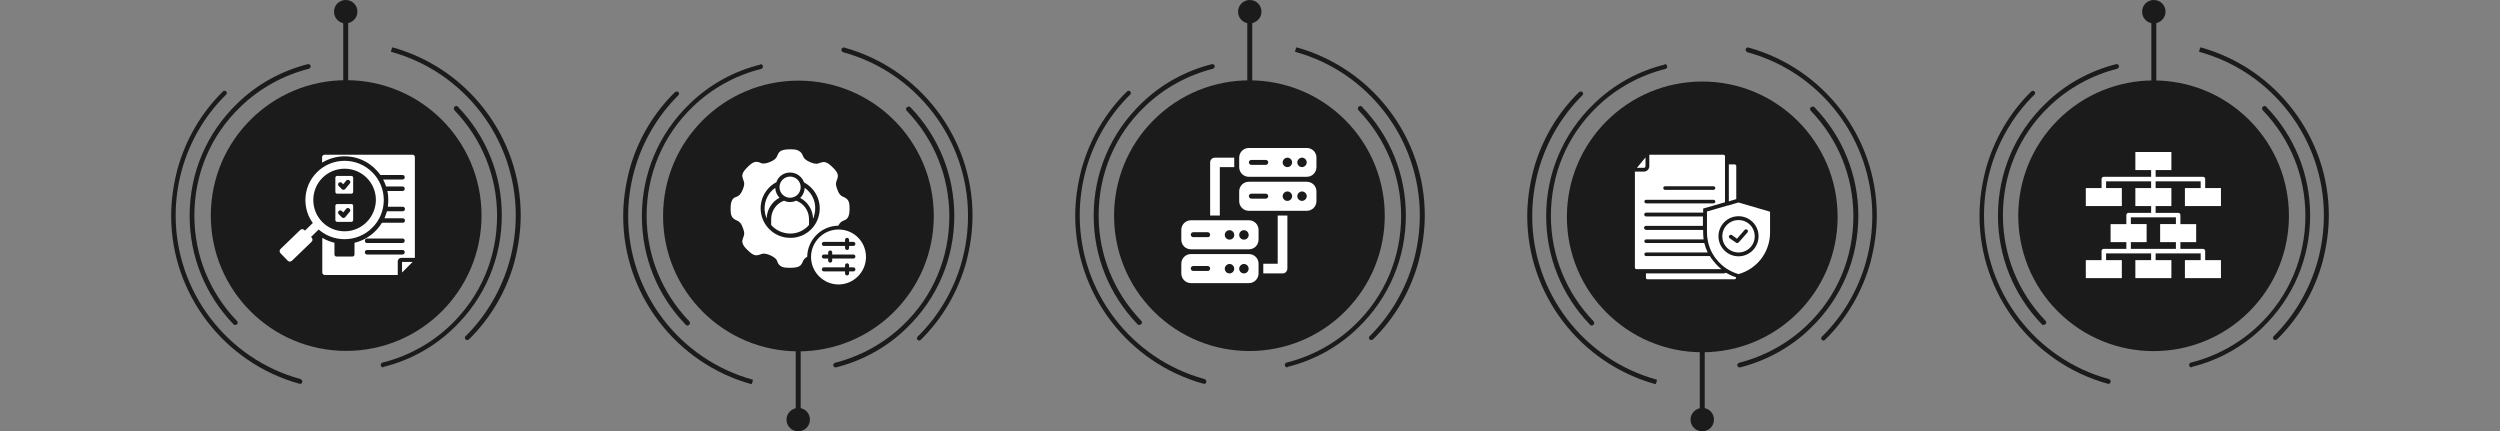
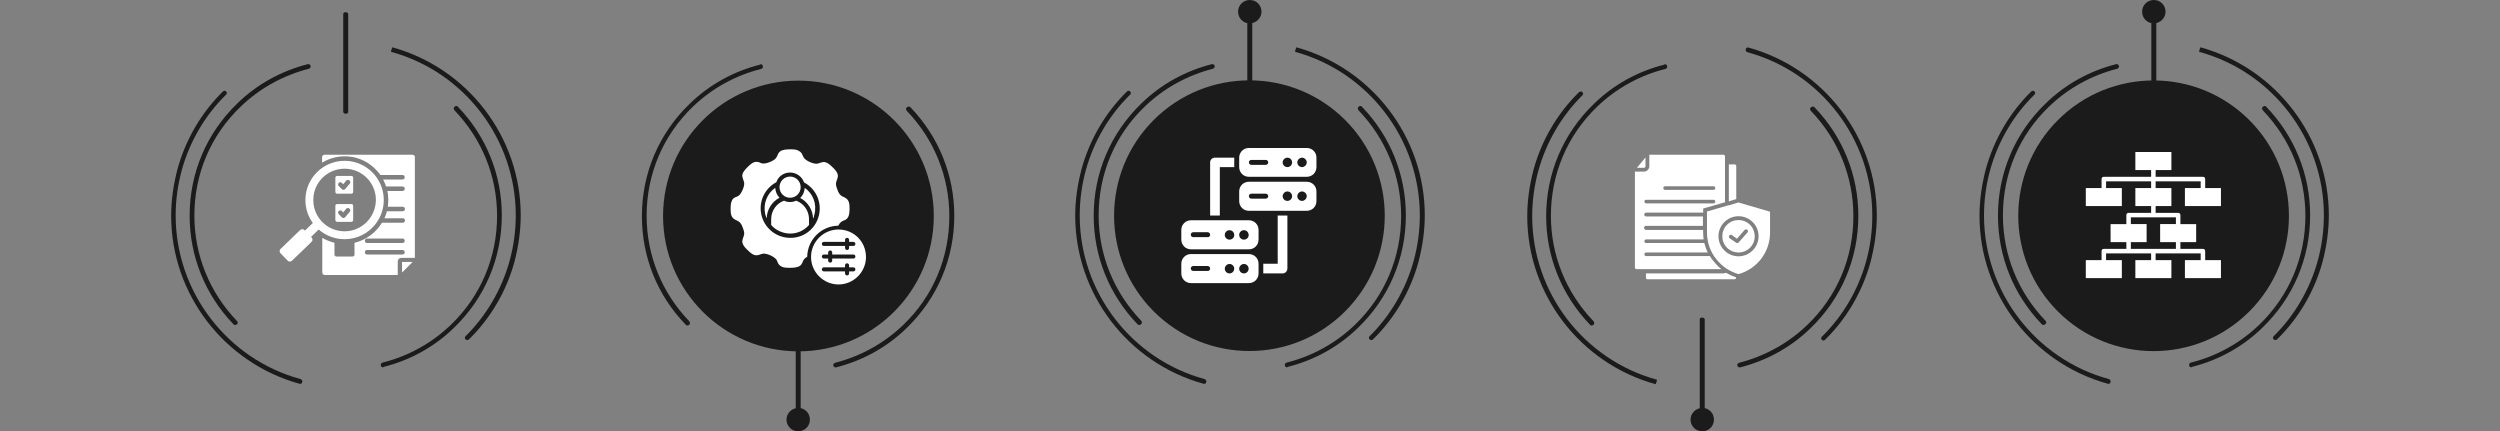
<svg xmlns="http://www.w3.org/2000/svg" version="1.1" id="Layer_1" x="0px" y="0px" viewBox="0 0 1110 191.5" style="enable-background:new 0 0 1110 191.5;" xml:space="preserve">
  <rect x="0" y="0" width="1110" height="191.5" fill="#808080" stroke="none" />
  <style type="text/css">
	.st0{fill:#1B1B1C;}
	.st1{fill:#FFFFFF;}
	.st2{fill-rule:evenodd;clip-rule:evenodd;fill:#FFFFFF;}
</style>
  <g>
    <g>
      <g>
        <g>
          <path class="st0" d="M956.3,50.5c-0.6,0-1.1-0.4-1.1-0.8V6.2c0-0.5,0.5-0.8,1.1-0.8s1.1,0.4,1.1,0.8v43.5      C957.5,50.1,957,50.5,956.3,50.5z" />
        </g>
        <g>
          <path class="st0" d="M961.5,5.2c0-2.9-2.3-5.2-5.2-5.2s-5.2,2.3-5.2,5.2s2.3,5.2,5.2,5.2C959.2,10.3,961.5,8,961.5,5.2z" />
        </g>
      </g>
      <g>
        <ellipse transform="matrix(0.707 -0.707 0.707 0.707 212.433 704.25)" class="st0" cx="956.3" cy="95.7" rx="60.1" ry="60.1" />
        <g>
          <path class="st0" d="M936.3,170.4c-0.1,0-0.2,0-0.3,0h-0.1c-33.6-9.3-57-40-57-74.6c0-6.9,1-13.8,2.8-20.7      c3.6-13.1,10.6-25.1,20.2-34.5c0.4-0.4,1.1-0.4,1.4,0c0.4,0.4,0.4,1.1,0,1.4c-9.4,9.2-16.2,20.9-19.7,33.6      c-1.8,6.6-2.7,13.3-2.7,20.1c0,33.8,22.8,63.7,55.4,72.6c0.5,0.2,1,0.7,0.8,1.2C937,170.1,936.7,170.4,936.3,170.4z M1010.2,151      c-0.3,0-0.5-0.1-0.7-0.3c-0.4-0.4-0.4-1.1,0-1.4c9.3-9.2,16.1-20.9,19.6-33.6c1.8-6.6,2.7-13.3,2.7-20.1      c0-33.8-22.8-63.7-55.4-72.6l0.2-1l0.3-1l-0.3,1l0.4-1c33.6,9.3,57,40,57,74.6c0,6.9-1,13.8-2.8,20.7      c-3.6,13.1-10.6,25-20.2,34.4C1010.7,150.9,1010.4,151,1010.2,151z" />
        </g>
        <g>
          <path class="st0" d="M973,163.1c-0.5,0-0.9-0.3-1-0.8c-0.2-0.6,0.2-1.1,0.7-1.3c11.3-2.8,21.9-8.6,30.4-16.8      c13.3-12.8,20.5-30,20.5-48.4c0-17.5-6.7-34.1-18.9-46.8c-0.4-0.5-0.5-1.2,0-1.6s1-0.5,1.4-0.1l0.2,0.2      c12.5,13,19.4,30.1,19.4,48.1c0,19-7.5,36.7-21.2,49.9c-8.7,8.5-19.6,14.5-31.3,17.4C973.2,163.1,973.1,163.1,973,163.1z       M907.3,144.3c-0.3,0-0.5-0.1-0.7-0.3l-0.1-0.1c-12.5-13-19.4-30.1-19.4-48.1c0-19,7.5-36.7,21.2-49.9      c8.7-8.5,19.5-14.4,31.2-17.4c0.6-0.2,1.1,0.2,1.3,0.7s-0.2,1.1-0.7,1.3c-11.3,2.9-21.8,8.6-30.3,16.8      c-13.3,12.7-20.5,29.9-20.5,48.3c0,17.5,6.7,34.1,18.9,46.8c0.4,0.5,0.5,1.1,0,1.5C907.8,144.1,907.5,144.3,907.3,144.3z" />
        </g>
        <path class="st1" d="M970.1,83.5v8h16v-8h-7v-4c0-0.6-0.4-1-1-1h-21v-3h7v-8h-16v8h7v3h-21c-0.6,0-1,0.4-1,1v4h-7v8h16v-8h-7v-3     h20v3h-7v8h7v3h-10c-0.6,0-1,0.4-1,1v4h-7v8h7v3h-10c-0.6,0-1,0.4-1,1v4h-7v8h16v-8h-7v-3h20v3h-7v8h16v-8h-7v-3h20v3h-7v8h16v-8     h-7v-4c0-0.6-0.4-1-1-1h-10v-3h7v-8h-7v-4c0-0.6-0.4-1-1-1h-10v-3h7v-8h-7v-3h20v3H970.1z M966.1,99.5h-7v8h7v3h-20v-3h7v-8h-7     v-3h20V99.5z" />
      </g>
    </g>
    <g>
      <g>
        <ellipse transform="matrix(0.707 -0.707 0.707 0.707 94.836 420.345)" class="st0" cx="554.8" cy="95.7" rx="60.1" ry="60.1" />
        <path class="st1" d="M569.5,121.4h-8.6v-4.3h6.4V95.7h4.3v23.5C571.6,120.4,570.7,121.4,569.5,121.4z" />
        <path class="st1" d="M541.6,95.7h-4.3V72.1c0-1.2,1-2.1,2.1-2.1h8.6v4.2h-6.4L541.6,95.7L541.6,95.7z" />
        <path class="st1" d="M580.2,80.7h-25.7c-2.4,0-4.3,1.9-4.3,4.3v4.3c0,2.4,1.9,4.3,4.3,4.3h25.7c2.4,0,4.3-1.9,4.3-4.3V85     C584.5,82.6,582.6,80.7,580.2,80.7z M562,88.2h-6.4c-0.6,0-1.1-0.5-1.1-1.1s0.5-1.1,1.1-1.1h6.4c0.6,0,1.1,0.5,1.1,1.1     S562.6,88.2,562,88.2z M571.6,89.2c-1.2,0-2.1-1-2.1-2.1s1-2.1,2.1-2.1c1.2,0,2.1,1,2.1,2.1S572.8,89.2,571.6,89.2z M578.1,89.2     c-1.2,0-2.1-1-2.1-2.1s1-2.1,2.1-2.1s2.1,1,2.1,2.1S579.2,89.2,578.1,89.2z" />
        <path class="st1" d="M580.2,65.7h-25.7c-2.4,0-4.3,1.9-4.3,4.3v4.2c0,2.4,1.9,4.3,4.3,4.3h25.7c2.4,0,4.3-1.9,4.3-4.3v-4.3     C584.5,67.6,582.6,65.7,580.2,65.7z M562,73.2h-6.4c-0.6,0-1.1-0.5-1.1-1.1s0.5-1.1,1.1-1.1h6.4c0.6,0,1.1,0.5,1.1,1.1     S562.6,73.2,562,73.2z M571.6,74.2c-1.2,0-2.1-1-2.1-2.1s1-2.1,2.1-2.1c1.2,0,2.1,1,2.1,2.1S572.8,74.2,571.6,74.2z M578.1,74.2     c-1.2,0-2.1-1-2.1-2.1s1-2.1,2.1-2.1s2.1,1,2.1,2.1S579.2,74.2,578.1,74.2z" />
        <path class="st1" d="M554.5,112.8h-25.7c-2.4,0-4.3,1.9-4.3,4.3v4.3c0,2.4,1.9,4.3,4.3,4.3h25.7c2.4,0,4.3-1.9,4.3-4.3v-4.3     C558.8,114.7,556.9,112.8,554.5,112.8z M536.3,120.3h-6.5c-0.6,0-1.1-0.5-1.1-1.1s0.5-1.1,1.1-1.1h6.4c0.6,0,1.1,0.5,1.1,1.1     S536.9,120.3,536.3,120.3z M545.9,121.4c-1.2,0-2.1-1-2.1-2.1s1-2.1,2.1-2.1c1.2,0,2.1,1,2.1,2.1S547.1,121.4,545.9,121.4z      M552.3,121.4c-1.2,0-2.1-1-2.1-2.1s1-2.1,2.1-2.1c1.2,0,2.1,1,2.1,2.1S553.5,121.4,552.3,121.4z" />
        <path class="st1" d="M554.5,97.8h-25.7c-2.4,0-4.3,1.9-4.3,4.3v4.3c0,2.4,1.9,4.3,4.3,4.3h25.7c2.4,0,4.3-1.9,4.3-4.3v-4.3     C558.8,99.7,556.9,97.8,554.5,97.8z M536.3,105.3h-6.5c-0.6,0-1.1-0.5-1.1-1.1s0.5-1.1,1.1-1.1h6.4c0.6,0,1.1,0.5,1.1,1.1     S536.9,105.3,536.3,105.3z M545.9,106.4c-1.2,0-2.1-1-2.1-2.1c0-1.2,1-2.1,2.1-2.1c1.2,0,2.1,1,2.1,2.1     C548.1,105.4,547.1,106.4,545.9,106.4z M552.3,106.4c-1.2,0-2.1-1-2.1-2.1c0-1.2,1-2.1,2.1-2.1c1.2,0,2.1,1,2.1,2.1     C554.5,105.4,553.5,106.4,552.3,106.4z" />
        <g>
          <path class="st0" d="M534.8,170.4c-0.1,0-0.2,0-0.3,0h-0.1c-33.6-9.3-57-40-57-74.6c0-6.9,1-13.8,2.8-20.7      c3.6-13.1,10.6-25.1,20.2-34.5c0.4-0.4,1.1-0.4,1.4,0c0.4,0.4,0.4,1.1,0,1.4c-9.4,9.2-16.2,20.9-19.7,33.6      c-1.8,6.6-2.7,13.3-2.7,20.1c0,33.8,22.8,63.7,55.4,72.6c0.5,0.2,1,0.7,0.8,1.2C535.5,170.1,535.3,170.4,534.8,170.4z       M608.8,151c-0.3,0-0.5-0.1-0.7-0.3c-0.4-0.4-0.4-1.1,0-1.4c9.3-9.2,16.1-20.9,19.6-33.6c1.8-6.6,2.7-13.3,2.7-20.1      c0-33.8-22.8-63.7-55.4-72.6l0.2-1l0.3-1l-0.3,1l0.4-1c33.6,9.3,57,40,57,74.6c0,6.9-1,13.8-2.8,20.7      c-3.6,13.1-10.6,25-20.2,34.4C609.2,150.9,609,151,608.8,151z" />
        </g>
        <g>
-           <path class="st0" d="M571.5,163.1c-0.5,0-0.9-0.3-1-0.8c-0.2-0.6,0.2-1.1,0.7-1.3c11.3-2.8,21.9-8.6,30.4-16.8      c13.3-12.8,20.5-30,20.5-48.4c0-17.5-6.7-34.1-18.9-46.8c-0.4-0.5-0.5-1.2,0-1.6c0.5-0.4,1-0.5,1.4-0.1l0.2,0.2      c12.5,13,19.4,30.1,19.4,48.1c0,19-7.5,36.7-21.2,49.9c-8.7,8.5-19.6,14.5-31.3,17.4C571.7,163.1,571.6,163.1,571.5,163.1z       M505.8,144.3c-0.3,0-0.5-0.1-0.7-0.3l-0.1-0.1c-12.5-13-19.4-30.1-19.4-48.1c0-19,7.5-36.7,21.2-49.9      c8.7-8.5,19.5-14.4,31.2-17.4c0.6-0.2,1.1,0.2,1.3,0.7s-0.2,1.1-0.7,1.3c-11.3,2.9-21.8,8.6-30.3,16.8      c-13.3,12.7-20.5,29.9-20.5,48.3c0,17.5,6.7,34.1,18.9,46.8c0.4,0.5,0.5,1.1,0,1.5C506.4,144.1,506.1,144.3,505.8,144.3z" />
+           <path class="st0" d="M571.5,163.1c-0.5,0-0.9-0.3-1-0.8c-0.2-0.6,0.2-1.1,0.7-1.3c11.3-2.8,21.9-8.6,30.4-16.8      c13.3-12.8,20.5-30,20.5-48.4c0-17.5-6.7-34.1-18.9-46.8c-0.4-0.5-0.5-1.2,0-1.6c0.5-0.4,1-0.5,1.4-0.1l0.2,0.2      c12.5,13,19.4,30.1,19.4,48.1c0,19-7.5,36.7-21.2,49.9c-8.7,8.5-19.6,14.5-31.3,17.4C571.7,163.1,571.6,163.1,571.5,163.1M505.8,144.3c-0.3,0-0.5-0.1-0.7-0.3l-0.1-0.1c-12.5-13-19.4-30.1-19.4-48.1c0-19,7.5-36.7,21.2-49.9      c8.7-8.5,19.5-14.4,31.2-17.4c0.6-0.2,1.1,0.2,1.3,0.7s-0.2,1.1-0.7,1.3c-11.3,2.9-21.8,8.6-30.3,16.8      c-13.3,12.7-20.5,29.9-20.5,48.3c0,17.5,6.7,34.1,18.9,46.8c0.4,0.5,0.5,1.1,0,1.5C506.4,144.1,506.1,144.3,505.8,144.3z" />
        </g>
      </g>
      <g>
        <g>
          <path class="st0" d="M554.9,50.5c-0.6,0-1.1-0.4-1.1-0.8V6.2c0-0.5,0.5-0.8,1.1-0.8c0.6,0,1.1,0.4,1.1,0.8v43.5      C556.1,50.1,555.6,50.5,554.9,50.5z" />
        </g>
        <g>
          <path class="st0" d="M560.1,5.2c0-2.9-2.3-5.2-5.2-5.2c-2.9,0-5.2,2.3-5.2,5.2s2.3,5.2,5.2,5.2C557.8,10.3,560.1,8,560.1,5.2z" />
        </g>
      </g>
    </g>
    <g>
      <g>
-         <circle class="st0" cx="153.7" cy="95.7" r="60.1" />
        <path class="st2" d="M156,78.1h-6.3c-0.5,0-0.8,0.4-0.8,0.8v6.3c0,0.5,0.4,0.8,0.8,0.8h6.3c0.5,0,0.8-0.4,0.8-0.8v-6.3     C156.8,78.5,156.5,78.1,156,78.1z M155.3,81.5l-2,2.4c-0.4,0.5-1.1,0.5-1.5,0.1l-1.4-1.4c-0.4-0.4-0.4-1,0-1.4     c0.4-0.4,1-0.4,1.4,0l0.6,0.6l1.3-1.6c0.3-0.4,1-0.5,1.4-0.1C155.6,80.4,155.7,81,155.3,81.5L155.3,81.5z M156,90.6h-6.3     c-0.5,0-0.8,0.4-0.8,0.8v6.3c0,0.5,0.4,0.8,0.8,0.8h6.3c0.5,0,0.8-0.4,0.8-0.8v-6.3C156.8,90.9,156.5,90.6,156,90.6L156,90.6z      M155.3,94l-2,2.4c-0.4,0.5-1.1,0.5-1.5,0.1l-1.4-1.4c-0.4-0.4-0.4-1,0-1.4c0.4-0.4,1-0.4,1.4,0l0.6,0.6l1.3-1.6     c0.3-0.4,1-0.5,1.4-0.1C155.6,92.9,155.7,93.5,155.3,94L155.3,94z M153,71.4c-9.6,0-17.4,7.8-17.4,17.4c0,3.8,1.2,7.4,3.3,10.2     l-3.5,3.4l-0.2-0.2c-0.5-0.6-1.4-0.6-2,0l-8.6,8.3c-0.6,0.5-0.6,1.4,0,2l3.1,3.2c0.5,0.6,1.4,0.6,2,0l8.6-8.3     c0.6-0.5,0.6-1.4,0-2l-0.2-0.2l3.4-3.3c3.1,2.7,7.1,4.3,11.5,4.3c9.6,0,17.4-7.8,17.4-17.4S162.6,71.4,153,71.4L153,71.4z      M153,102.7c-7.7,0-13.9-6.2-13.9-13.9s6.2-13.9,13.9-13.9c7.7,0,13.9,6.2,13.9,13.9C166.8,96.5,160.6,102.7,153,102.7z      M183.1,68.7h-39c-0.6,0-1.1,0.5-1.1,1.1v2.4c2.9-1.7,6.3-2.8,10-2.8c6.6,0,12.4,3.3,15.9,8.3h9.8c0.6,0,1,0.4,1,1s-0.4,1-1,1     h-8.6c0.5,1,1,2,1.3,3.1h7.3c0.6,0,1,0.4,1,1s-0.4,1-1,1H172c0.3,1.3,0.4,2.6,0.4,4c0,1-0.1,2-0.2,3h6.6c0.6,0,1,0.4,1,1     s-0.4,1-1,1h-7c-0.3,1.1-0.7,2.1-1.1,3.1h8.1c0.6,0,1,0.4,1,1s-0.4,1-1,1h-9.2c-2.7,4.4-7.1,7.7-12.2,8.9v5.2     c0,0.5-0.4,0.9-0.9,0.9h-7.1c-0.5,0-0.9-0.4-0.9-0.9v-5.2c-1.9-0.5-3.7-1.2-5.4-2.2V121c0,0.6,0.5,1.1,1.1,1.1h32.4V116     c0-0.8,0.7-1.5,1.5-1.5h6.1V69.7C184.2,69.1,183.7,68.7,183.1,68.7L183.1,68.7z M178.7,113H163c-0.6,0-1-0.4-1-1s0.4-1,1-1h15.7     c0.6,0,1,0.4,1,1C179.7,112.5,179.3,113,178.7,113z M178.7,107.9H163c-0.6,0-1-0.4-1-1s0.4-1,1-1h15.7c0.6,0,1,0.4,1,1     C179.7,107.4,179.3,107.9,178.7,107.9z M178.5,121v-4.7h4.7L178.5,121z" />
        <g>
          <path class="st0" d="M133.4,170.4c-0.1,0-0.2,0-0.3,0h-0.1c-33.6-9.3-57-40-57-74.6c0-6.9,1-13.8,2.8-20.7      c3.6-13.1,10.6-25.1,20.2-34.5c0.4-0.4,1.1-0.4,1.4,0c0.4,0.4,0.4,1.1,0,1.4c-9.4,9.2-16.2,20.9-19.7,33.6      c-1.8,6.6-2.7,13.3-2.7,20.1c0,33.8,22.8,63.7,55.4,72.6c0.5,0.2,1,0.7,0.8,1.2C134.1,170.1,133.9,170.4,133.4,170.4z       M207.4,151c-0.3,0-0.5-0.1-0.7-0.3c-0.4-0.4-0.4-1.1,0-1.4c9.3-9.2,16.1-20.9,19.6-33.6c1.8-6.6,2.7-13.3,2.7-20.1      c0-33.8-22.8-63.7-55.4-72.6l0.2-1l0.3-1l-0.3,1l0.4-1c33.6,9.3,57,40,57,74.6c0,6.9-1,13.8-2.8,20.7      c-3.6,13.1-10.6,25-20.2,34.4C207.8,150.9,207.6,151,207.4,151z" />
        </g>
        <g>
          <path class="st0" d="M170.1,163.1c-0.5,0-0.9-0.3-1-0.8c-0.2-0.6,0.2-1.1,0.7-1.3c11.3-2.8,21.9-8.6,30.4-16.8      c13.3-12.8,20.5-30,20.5-48.4c0-17.5-6.7-34.1-18.9-46.8c-0.4-0.5-0.5-1.2,0-1.6c0.5-0.4,1-0.5,1.4-0.1l0.2,0.2      c12.5,13,19.4,30.1,19.4,48.1c0,19-7.5,36.7-21.2,49.9c-8.7,8.5-19.6,14.5-31.3,17.4C170.3,163.1,170.2,163.1,170.1,163.1z       M104.4,144.3c-0.3,0-0.5-0.1-0.7-0.3l-0.1-0.1c-12.5-13-19.4-30.1-19.4-48.1c0-19,7.5-36.7,21.2-49.9      c8.7-8.5,19.5-14.4,31.2-17.4c0.6-0.2,1.1,0.2,1.3,0.7s-0.2,1.1-0.7,1.3c-11.3,2.9-21.8,8.6-30.3,16.8      C93.5,60.1,86.3,77.3,86.3,95.7c0,17.5,6.7,34.1,18.9,46.8c0.4,0.5,0.5,1.1,0,1.5C105,144.1,104.7,144.3,104.4,144.3z" />
        </g>
      </g>
      <g>
        <g>
          <path class="st0" d="M153.5,50.5c-0.6,0-1.1-0.4-1.1-0.8V6.2c0-0.5,0.5-0.8,1.1-0.8s1.1,0.4,1.1,0.8v43.5      C154.7,50.1,154.2,50.5,153.5,50.5z" />
        </g>
        <g>
-           <path class="st0" d="M158.7,5.2c0-2.9-2.3-5.2-5.2-5.2s-5.2,2.3-5.2,5.2s2.3,5.2,5.2,5.2C156.4,10.3,158.7,8,158.7,5.2z" />
-         </g>
+           </g>
      </g>
    </g>
    <g>
      <g>
        <circle class="st0" cx="354.5" cy="95.9" r="60.1" />
      </g>
      <g>
        <g id="layer1">
          <path id="rect820" class="st1" d="M350.8,66.3c-1.8,0-3,0.2-3.9,0.6s-1.3,1.2-1.6,1.8c-0.2,0.6-0.4,1-0.8,1.5s-1.1,1.1-2.6,1.7      c-1.4,0.6-2.4,0.7-3,0.7c-0.7,0-1.1-0.2-1.7-0.5c-0.6-0.2-1.4-0.4-2.3-0.1s-1.8,1-3,2.2s-1.9,2.1-2.2,3c-0.3,0.9,0,1.7,0.2,2.3      c0.2,0.6,0.4,1,0.5,1.6s0,1.6-0.6,3c-0.6,1.5-1.2,2.2-1.6,2.6c-0.5,0.4-0.9,0.6-1.5,0.8c-0.6,0.2-1.3,0.6-1.7,1.5      c-0.4,0.8-0.6,1.9-0.6,3.6l0,0l0,0c0,1.7,0.1,2.8,0.6,3.6c0.4,0.8,1.2,1.2,1.7,1.5c0.6,0.2,1,0.4,1.5,0.8s1.1,1.1,1.6,2.6      c0.6,1.5,0.7,2.4,0.6,3s-0.3,1.1-0.5,1.6c-0.2,0.6-0.5,1.4-0.2,2.3s0.9,1.8,2.2,3c1.2,1.2,2.1,1.9,3,2.2s1.7,0.1,2.3-0.1      s1-0.4,1.7-0.5c0.7,0,1.6,0.1,3,0.7c1.4,0.6,2.1,1.2,2.6,1.7s0.5,0.9,0.8,1.5c0.2,0.6,0.7,1.3,1.6,1.8s2,0.6,3.9,0.6      c1.8,0,3-0.2,3.9-0.6c0.9-0.4,1.3-1.2,1.6-1.8c0.2-0.6,0.4-1,0.8-1.5c0.3-0.3,0.7-0.7,1.3-1c0.1-7.5,6.2-13.7,13.8-13.8      c0.4-0.8,0.8-1.3,1.2-1.6c0.5-0.4,0.9-0.6,1.5-0.8c0.6-0.2,1.3-0.7,1.7-1.5c0.4-0.8,0.6-1.9,0.6-3.6s-0.1-2.8-0.6-3.6      c-0.4-0.8-1.2-1.2-1.7-1.5c-0.6-0.2-1-0.4-1.5-0.8s-1.1-1.1-1.6-2.6c-0.6-1.5-0.7-2.4-0.6-3s0.3-1.1,0.5-1.6      c0.2-0.6,0.5-1.4,0.2-2.3s-0.9-1.8-2.2-3c-1.2-1.2-2.1-1.9-3-2.2c-0.9-0.3-1.7-0.1-2.3,0.1c-0.6,0.2-1,0.4-1.7,0.5      c-0.7,0-1.6-0.1-3-0.7s-2.1-1.2-2.6-1.7c-0.4-0.5-0.5-0.9-0.8-1.5c-0.2-0.6-0.7-1.3-1.6-1.8C353.8,66.4,352.6,66.3,350.8,66.3z       M350.8,76.6c2.8,0,5.3,1.8,6.2,4.4c5.3,2.8,8,8.8,6.6,14.6c-1.4,6-6.8,10.2-13,10c-6.1-0.1-11.4-4.5-12.6-10.5      c-1.2-5.7,1.6-11.5,6.7-14.2C345.5,78.4,347.9,76.6,350.8,76.6z M350.8,78.4c-2.6,0-4.7,2.1-4.7,4.7s2.1,4.7,4.7,4.7      s4.7-2.1,4.7-4.7S353.4,78.4,350.8,78.4z M357.3,83.4c-0.1,1.8-0.8,3.3-2,4.5c3.3,1.7,5.6,5.2,5.7,9.2c0.3-0.6,0.5-1.2,0.6-1.9      C362.8,90.6,361,86,357.3,83.4z M344.2,83.4c-3.6,2.5-5.4,7-4.5,11.4c0.2,0.8,0.4,1.5,0.7,2.2c0.1-4,2.4-7.5,5.7-9.2      C345,86.7,344.3,85.1,344.2,83.4z M353.5,89.1c-0.8,0.4-1.8,0.6-2.7,0.6c-1,0-1.9-0.2-2.7-0.6c-3.3,1.2-5.7,4.4-5.7,8.2v2.6      c2,2.3,5,3.7,8.2,3.8c3.4,0.1,6.5-1.4,8.6-3.8v-2.6C359.2,93.5,356.8,90.3,353.5,89.1z M372.3,101.9c-6.7,0-12.2,5.5-12.2,12.2      c0,6.7,5.5,12.2,12.2,12.2s12.2-5.5,12.2-12.2C384.5,107.3,379.1,101.9,372.3,101.9z M376.1,105.6c0.5,0,0.9,0.4,0.9,0.9v0.9      h1.9c0.5,0,0.9,0.4,0.9,0.9s-0.4,0.9-0.9,0.9H377v0.9c0,0.5-0.4,0.9-0.9,0.9s-0.9-0.4-0.9-0.9v-0.9h-9.4c-0.5,0-0.9-0.4-0.9-0.9      s0.4-0.9,0.9-0.9h9.4v-0.9C375.2,106,375.6,105.6,376.1,105.6z M368.6,111.2c0.5,0,0.9,0.4,0.9,0.9v0.9h9.4      c0.5,0,0.9,0.4,0.9,0.9s-0.4,0.9-0.9,0.9h-9.4v0.9c0,0.5-0.4,0.9-0.9,0.9s-0.9-0.4-0.9-0.9v-0.9h-1.9c-0.5,0-0.9-0.4-0.9-0.9      s0.4-0.9,0.9-0.9h1.9v-0.9C367.7,111.7,368.1,111.2,368.6,111.2z M376.1,116.9c0.5,0,0.9,0.4,0.9,0.9v0.9h1.9      c0.5,0,0.9,0.4,0.9,0.9s-0.4,0.9-0.9,0.9H377v0.9c0,0.5-0.4,0.9-0.9,0.9s-0.9-0.4-0.9-0.9v-0.9h-9.4c-0.5,0-0.9-0.4-0.9-0.9      s0.4-0.9,0.9-0.9h9.4v-0.9C375.2,117.3,375.6,116.9,376.1,116.9z" />
        </g>
        <g>
-           <path class="st0" d="M374.4,21.1c0.1,0,0.2,0,0.3,0h0.1c33.6,9.3,57,40,57,74.6c0,6.9-1,13.8-2.8,20.7      c-3.6,13.1-10.6,25.1-20.2,34.5c-0.4,0.4-1.1,0.4-1.4,0c-0.4-0.4-0.4-1.1,0-1.4c9.4-9.2,16.2-20.9,19.7-33.6      c1.8-6.6,2.7-13.3,2.7-20.1c0-33.8-22.8-63.7-55.4-72.6c-0.5-0.2-1-0.7-0.8-1.2C373.7,21.5,374,21.1,374.4,21.1z M300.5,40.6      c0.3,0,0.5,0.1,0.7,0.3c0.4,0.4,0.4,1.1,0,1.4c-9.3,9.2-16.1,20.9-19.6,33.6c-1.8,6.6-2.7,13.3-2.7,20.1      c0,33.8,22.8,63.7,55.4,72.6l-0.2,1l-0.3,1l0.3-1l-0.4,1c-33.6-9.3-57-40-57-74.6c0-6.9,1-13.8,2.8-20.7      c3.6-13.1,10.6-25,20.2-34.4C300.1,40.7,300.3,40.6,300.5,40.6z" />
-         </g>
+           </g>
        <g>
          <path class="st0" d="M337.7,28.5c0.5,0,0.9,0.3,1,0.8c0.2,0.6-0.2,1.1-0.7,1.3c-11.3,2.8-21.9,8.6-30.4,16.8      c-13.3,12.8-20.5,30-20.5,48.4c0,17.5,6.7,34.1,18.9,46.8c0.4,0.5,0.5,1.2,0,1.6c-0.5,0.4-1,0.5-1.4,0.1l-0.2-0.2      C291.8,131.1,285,114,285,96c0-19,7.5-36.7,21.2-49.9c8.7-8.5,19.6-14.5,31.3-17.4C337.6,28.5,337.7,28.5,337.7,28.5z       M403.5,47.3c0.3,0,0.5,0.1,0.7,0.3l0.1,0.1c12.5,13,19.4,30.1,19.4,48.1c0,19-7.5,36.7-21.2,49.9c-8.7,8.5-19.5,14.4-31.2,17.4      c-0.6,0.2-1.1-0.2-1.3-0.7c-0.2-0.6,0.2-1.1,0.7-1.3c11.3-2.9,21.8-8.6,30.3-16.8c13.3-12.7,20.5-29.9,20.5-48.3      c0-17.5-6.7-34.1-18.9-46.8c-0.4-0.5-0.5-1.1,0-1.5C402.9,47.5,403.2,47.3,403.5,47.3z" />
        </g>
      </g>
      <g>
        <g>
          <path class="st0" d="M354.4,141c0.6,0,1.1,0.4,1.1,0.8v43.5c0,0.5-0.5,0.8-1.1,0.8s-1.1-0.4-1.1-0.8v-43.5      C353.2,141.3,353.7,141,354.4,141z" />
        </g>
        <g>
          <path class="st0" d="M349.2,186.3c0,2.9,2.3,5.2,5.2,5.2s5.2-2.3,5.2-5.2c0-2.9-2.3-5.2-5.2-5.2      C351.5,181.2,349.2,183.5,349.2,186.3z" />
        </g>
      </g>
    </g>
    <g>
      <g>
-         <circle class="st0" cx="755.8" cy="96.3" r="60.1" />
        <path class="st2" d="M726.8,74.5h3.1c0.4,0,0.7-0.3,0.7-0.7v-3.9L726.8,74.5z M730.9,102.1h25.3v1.1c0,1,0.1,2.1,0.2,3.1h-25.5     c-0.5,0-0.8,0.4-0.8,0.8c0,0.5,0.4,0.8,0.8,0.8h25.8c0.4,1.5,0.9,2.9,1.5,4.2h-27.3c-0.5,0-0.8,0.4-0.8,0.8     c0,0.5,0.4,0.8,0.8,0.8h28.3c0.4,0.7,0.9,1.4,1.4,2c1.1,1.4,2.3,2.7,3.7,3.8h-37.7c-0.4,0-0.7-0.3-0.7-0.7V76.2h4     c1.3,0,2.4-1.1,2.4-2.4v-5.1h32.9c0.4,0,0.7,0.3,0.7,0.7v20.4l-9.7,2.8v1.8h-25.3c-0.5,0-0.8,0.4-0.9,0.8c0,0.5,0.4,0.8,0.8,0.9     l0,0h25.3v4.2h-25.3c-0.5,0-0.8,0.4-0.9,0.8C730.1,101.7,730.4,102.1,730.9,102.1L730.9,102.1L730.9,102.1z M739.3,84.3h21.5     c0.5,0,0.8-0.4,0.8-0.8c0-0.5-0.4-0.8-0.8-0.8h-21.5c-0.5,0-0.8,0.4-0.8,0.8C738.5,84,738.9,84.3,739.3,84.3z M730.9,90.3h29.9     c0.5,0,0.8-0.4,0.8-0.8c0-0.5-0.4-0.8-0.8-0.8h-29.9c-0.5,0-0.8,0.4-0.8,0.8S730.5,90.3,730.9,90.3L730.9,90.3z M730.8,121.4v1.9     c0,0.4,0.3,0.7,0.7,0.7h38.6c0.2,0,0.4-0.1,0.5-0.2l0,0c0.1-0.1,0.2-0.3,0.2-0.5v-0.2c-1.6-0.5-3.1-1.2-4.5-2     c-0.1,0-0.2,0.1-0.2,0.1c-0.3,0.1-0.6,0.2-0.9,0.2H730.8z M770.9,88.4V73.7c0-0.2-0.1-0.4-0.2-0.5l0,0l0,0     c-0.1-0.1-0.3-0.2-0.5-0.2h-2.6v16.4L770.9,88.4L770.9,88.4z M771.9,89.9L771.9,89.9l-4.8,1.4c-0.1,0-0.1,0-0.2,0l-9,2.6v9.3     c0,1.3,0.1,2.5,0.4,3.8c0,0,0,0,0,0.1c0.4,2,1.1,3.8,2.1,5.6c0,0,0,0.1,0.1,0.1c0.4,0.8,0.9,1.5,1.5,2.2c1.3,1.7,3,3.3,4.8,4.4     l0,0c1.6,1,3.3,1.8,5.1,2.3l0,0c4-1.1,7.5-3.5,10-6.7c2.6-3.4,4-7.5,4-11.7V94L771.9,89.9L771.9,89.9z M777,99.8     c-2.8-2.8-7.4-2.8-10.2,0s-2.8,7.4,0,10.2c2.8,2.8,7.4,2.8,10.2,0c1.4-1.4,2.1-3.2,2.1-5.1S778.3,101.1,777,99.8z M771.9,96     c-4.9,0-8.9,4-8.9,8.9s4,8.9,8.9,8.9s8.9-4,8.9-8.9c0-2.4-0.9-4.6-2.6-6.3C776.5,96.9,774.2,96,771.9,96L771.9,96z M768,105.8     c-0.4-0.3-0.5-0.8-0.2-1.2s0.8-0.5,1.2-0.2l0,0l2.2,1.6l3.4-3.9c0.3-0.3,0.8-0.4,1.2-0.1c0.3,0.3,0.4,0.8,0.1,1.2l-3.9,4.4     c-0.3,0.3-0.8,0.4-1.1,0.2L768,105.8z" />
        <g>
          <path class="st0" d="M775.9,21.1c0.1,0,0.2,0,0.3,0h0.1c33.6,9.3,57,40,57,74.6c0,6.9-1,13.8-2.8,20.7      c-3.6,13.1-10.6,25.1-20.2,34.5c-0.4,0.4-1.1,0.4-1.4,0c-0.4-0.4-0.4-1.1,0-1.4c9.4-9.2,16.2-20.9,19.7-33.6      c1.8-6.6,2.7-13.3,2.7-20.1c0-33.8-22.8-63.7-55.4-72.6c-0.5-0.2-1-0.7-0.8-1.2C775.2,21.5,775.4,21.1,775.9,21.1z M701.9,40.6      c0.3,0,0.5,0.1,0.7,0.3c0.4,0.4,0.4,1.1,0,1.4c-9.3,9.2-16.1,20.9-19.6,33.6c-1.8,6.6-2.7,13.3-2.7,20.1      c0,33.8,22.8,63.7,55.4,72.6l-0.2,1l-0.3,1l0.3-1l-0.4,1c-33.6-9.3-57-40-57-74.6c0-6.9,1-13.8,2.8-20.7      c3.6-13.1,10.6-25,20.2-34.4C701.5,40.7,701.7,40.6,701.9,40.6z" />
        </g>
        <g>
          <path class="st0" d="M739.2,28.5c0.5,0,0.9,0.3,1,0.8c0.2,0.6-0.2,1.1-0.7,1.3c-11.3,2.8-21.9,8.6-30.4,16.8      c-13.3,12.8-20.5,30-20.5,48.4c0,17.5,6.7,34.1,18.9,46.8c0.4,0.5,0.5,1.2,0,1.6c-0.5,0.4-1,0.5-1.4,0.1l-0.2-0.2      c-12.5-13-19.4-30.1-19.4-48.1c0-19,7.5-36.7,21.2-49.9c8.7-8.5,19.6-14.5,31.3-17.4C739,28.5,739.1,28.5,739.2,28.5z       M804.9,47.3c0.3,0,0.5,0.1,0.7,0.3l0.1,0.1c12.5,13,19.4,30.1,19.4,48.1c0,19-7.5,36.7-21.2,49.9c-8.7,8.5-19.5,14.4-31.2,17.4      c-0.6,0.2-1.1-0.2-1.3-0.7c-0.2-0.6,0.2-1.1,0.7-1.3c11.3-2.9,21.8-8.6,30.3-16.8c13.3-12.7,20.5-29.9,20.5-48.3      c0-17.5-6.7-34.1-18.9-46.8c-0.4-0.5-0.5-1.1,0-1.5C804.3,47.5,804.6,47.3,804.9,47.3z" />
        </g>
      </g>
      <g>
        <g>
          <path class="st0" d="M755.8,141c0.6,0,1.1,0.4,1.1,0.8v43.5c0,0.5-0.5,0.8-1.1,0.8s-1.1-0.4-1.1-0.8v-43.5      C754.6,141.3,755.1,141,755.8,141z" />
        </g>
        <g>
          <path class="st0" d="M750.6,186.3c0,2.9,2.3,5.2,5.2,5.2s5.2-2.3,5.2-5.2c0-2.9-2.3-5.2-5.2-5.2      C752.9,181.2,750.6,183.5,750.6,186.3z" />
        </g>
      </g>
    </g>
  </g>
</svg>